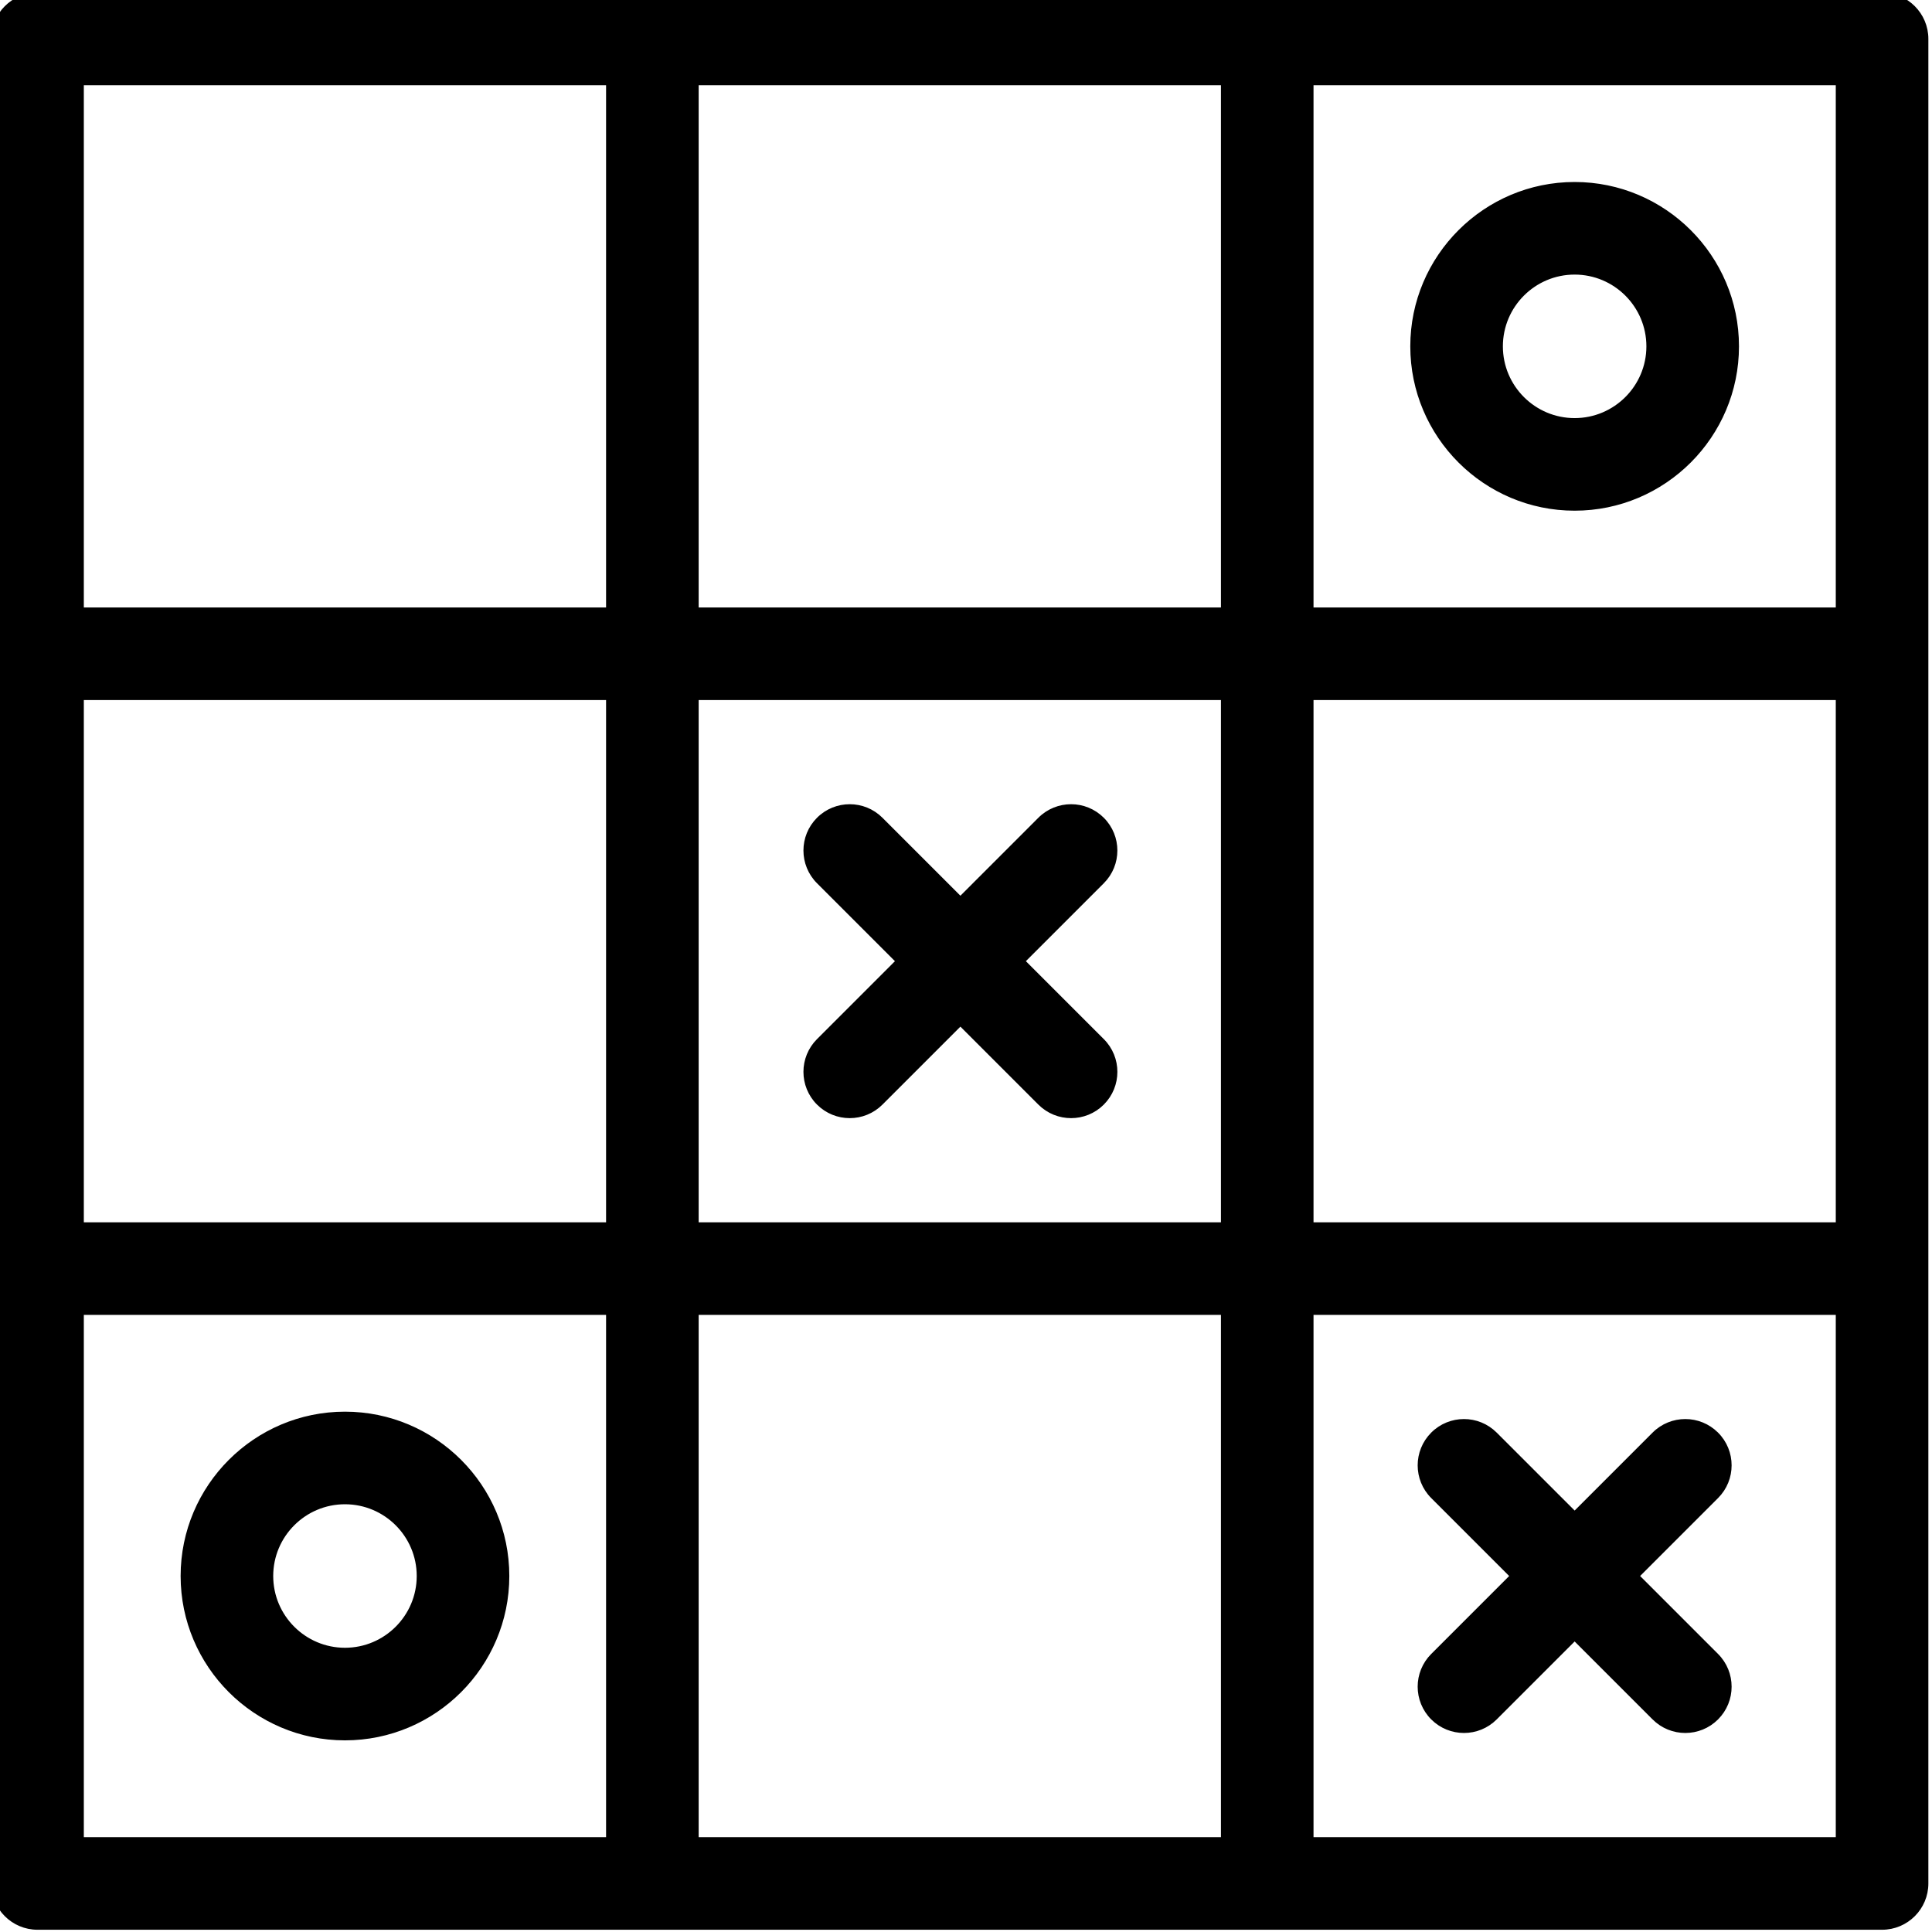
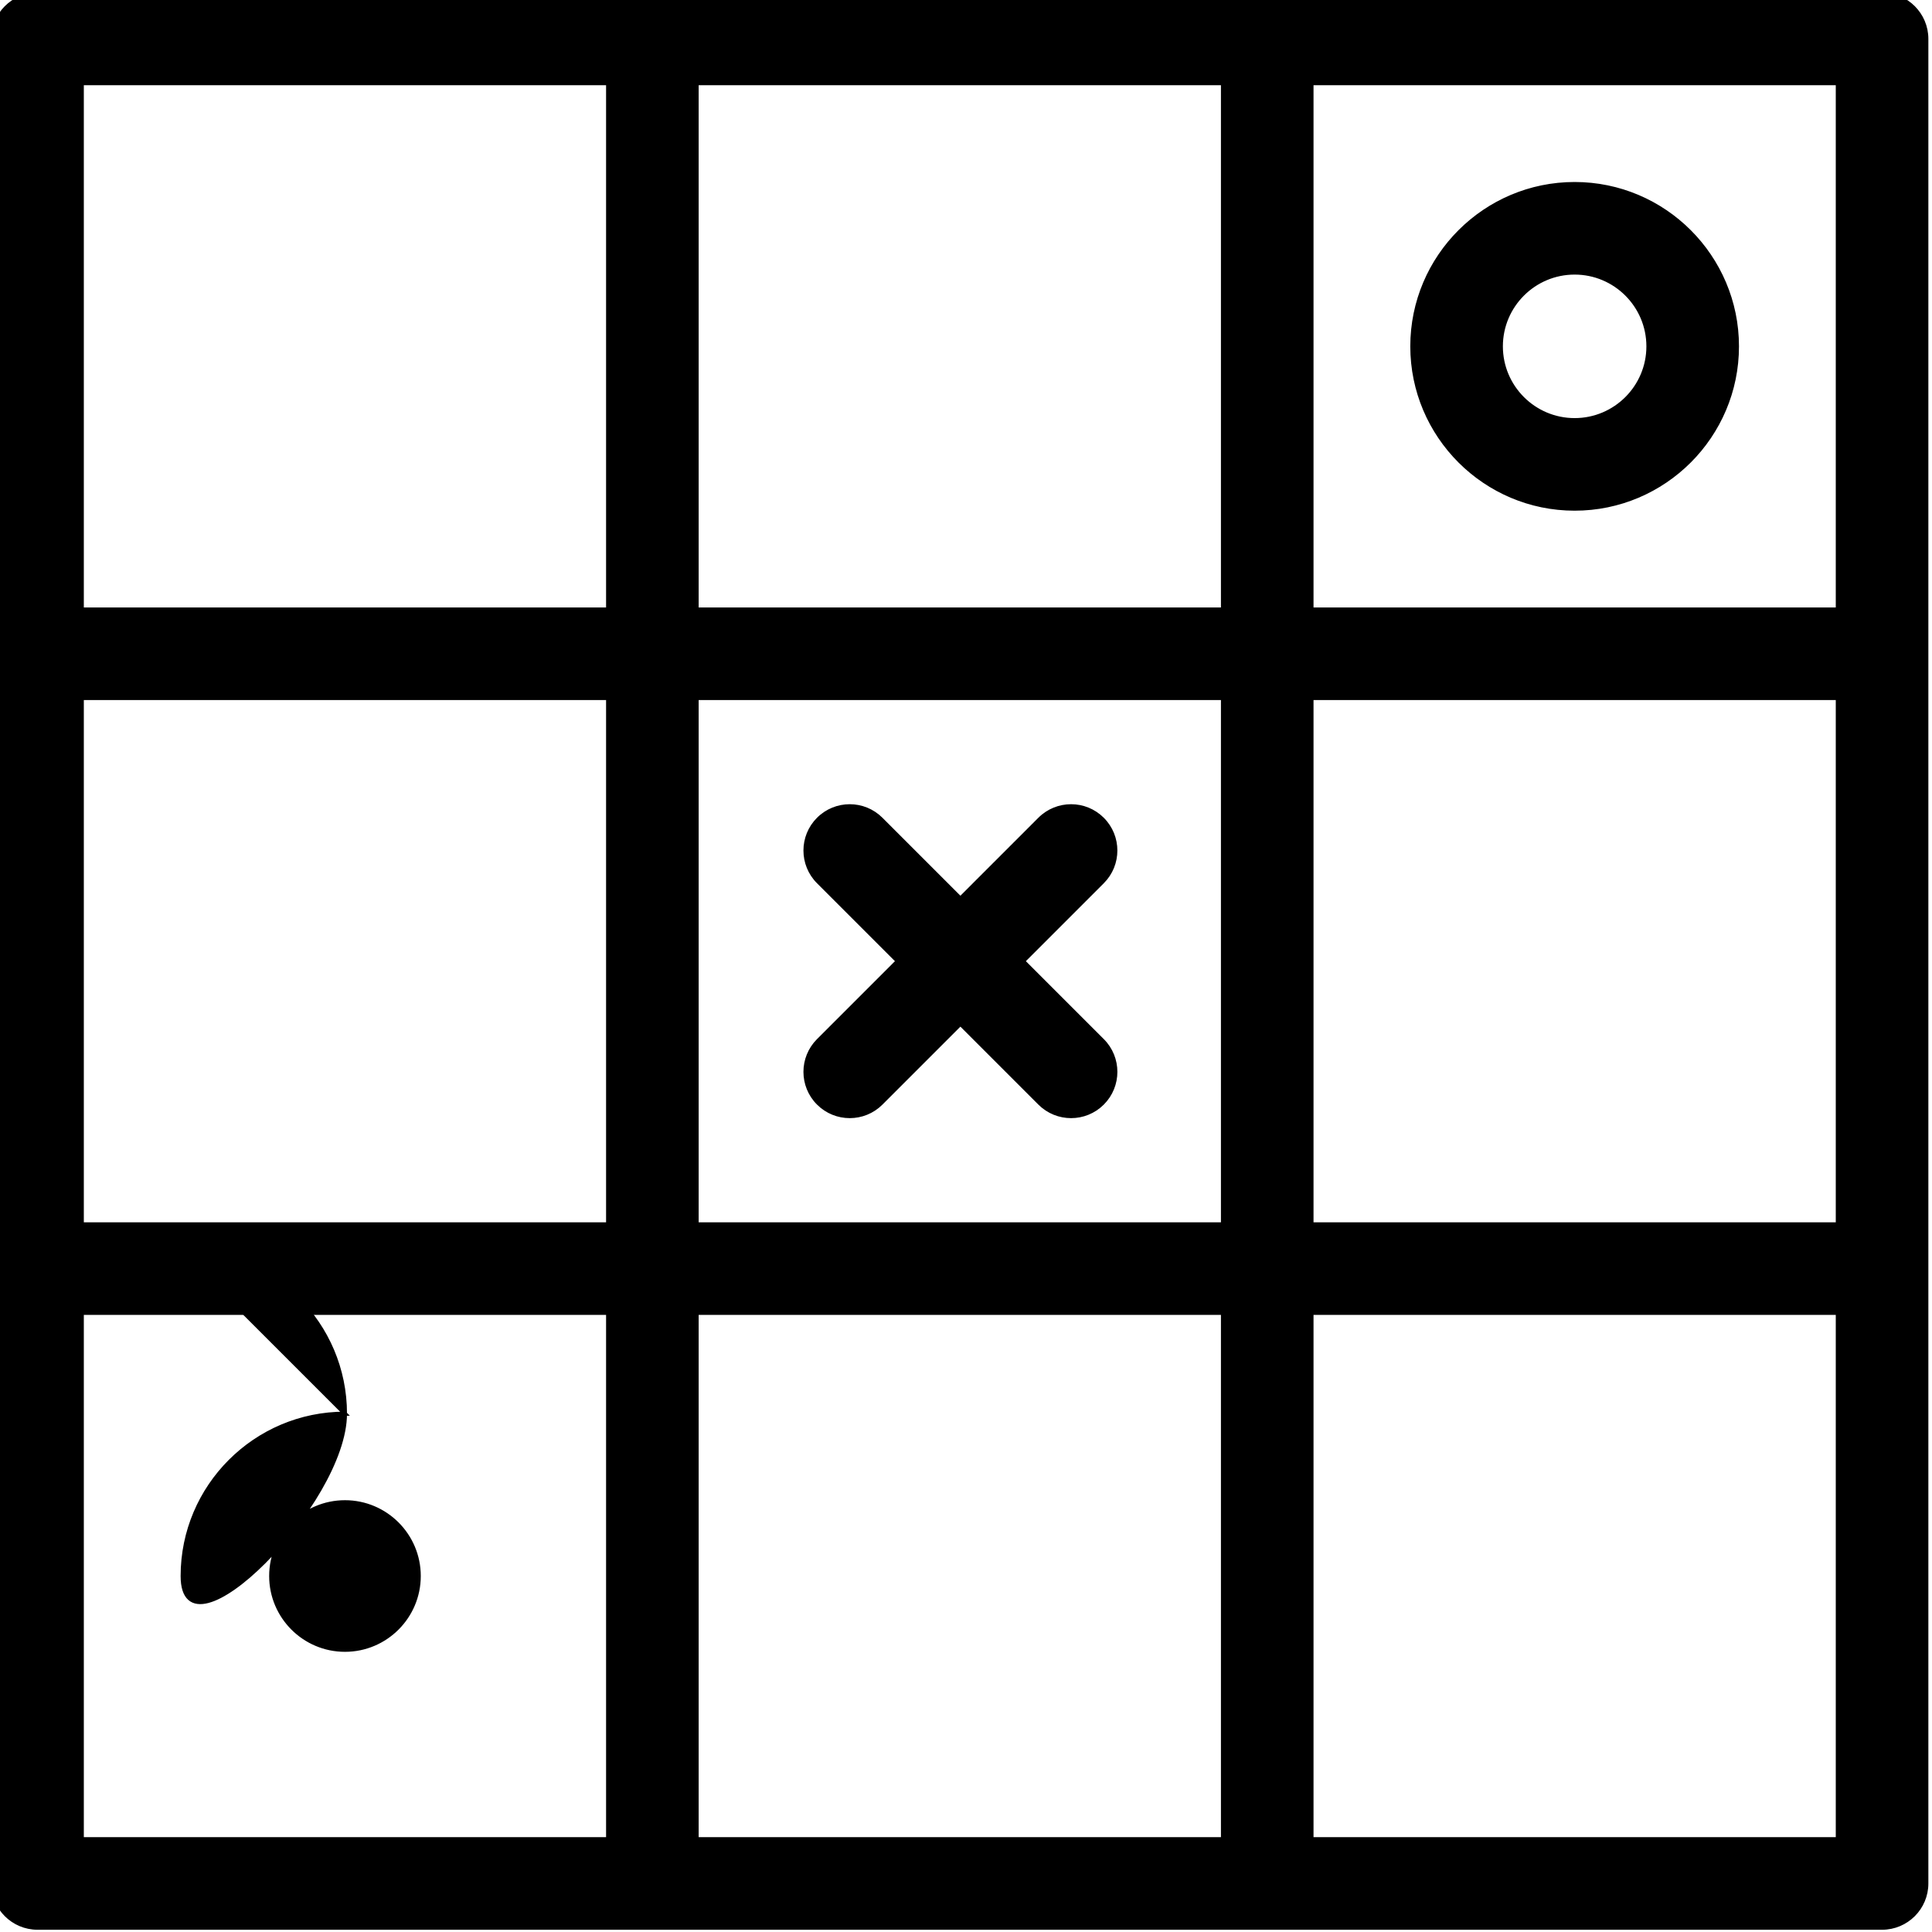
<svg xmlns="http://www.w3.org/2000/svg" width="600" height="600">
  <g>
    <title>Layer 1</title>
    <g id="svg_21" stroke="null">
      <g class="layer" id="svg_20" transform="matrix(1.259,0,0,1.259,-4673.253,-3569.146) " stroke="null">
        <title>Layer 1</title>
        <g id="svg_12" stroke="null">
          <g id="svg_13" stroke="null">
            <path fill="black" d="m4176.129,2833.584l-454.994,0c-6.029,0 -10.92,4.891 -10.92,10.92l0,454.994c0,6.029 4.891,10.92 10.92,10.92l454.994,0c6.029,0 10.92,-4.891 10.92,-10.92l0,-454.994c0,-6.029 -4.891,-10.92 -10.92,-10.92zm-292.412,303.331l0,-129.83l129.83,0l0,129.83l-129.83,0zm129.83,21.84l0,129.823l-129.83,0l0,-129.823l129.83,0zm-281.492,-151.669l129.823,0l0,129.83l-129.823,0l0,-129.83zm151.662,-21.84l0,-129.823l129.83,0l0,129.823l-129.83,0zm151.669,21.84l129.823,0l0,129.83l-129.823,0l0,-129.83zm129.823,-21.84l-129.823,0l0,-129.823l129.823,0l0,129.823zm-303.331,-129.823l0,129.823l-129.823,0l0,-129.823l129.823,0zm-129.823,303.331l129.823,0l0,129.823l-129.823,0l0,-129.823zm303.331,129.823l0,-129.823l129.823,0l0,129.823l-129.823,0z" id="svg_18" stroke="null" />
            <path d="m4100.294,2960.377c22.074,0 40.039,-17.965 40.039,-40.039s-17.965,-40.039 -40.039,-40.039s-40.039,17.965 -40.039,40.039s17.965,40.039 40.039,40.039zm0,-58.239c10.038,0 18.2,8.161 18.2,18.2s-8.161,18.2 -18.2,18.2s-18.2,-8.161 -18.2,-18.2s8.161,-18.2 18.2,-18.2z" id="svg_17" stroke="null" />
-             <path d="m3796.97,3183.623c-22.074,0 -40.039,17.965 -40.039,40.039s17.965,40.039 40.039,40.039s40.039,-17.965 40.039,-40.039s-17.965,-40.039 -40.039,-40.039zm0,58.239c-10.038,0 -18.2,-8.161 -18.2,-18.2s8.161,-18.2 18.2,-18.2s18.2,8.161 18.2,18.2s-8.161,18.2 -18.2,18.2z" id="svg_16" stroke="null" />
-             <path d="m4135.314,3188.642c-4.266,-4.266 -11.176,-4.266 -15.441,0l-19.579,19.579l-19.579,-19.579c-4.266,-4.266 -11.176,-4.266 -15.441,0s-4.266,11.176 0,15.441l19.579,19.579l-19.579,19.579c-4.266,4.266 -4.266,11.176 0,15.441c2.133,2.133 4.927,3.199 7.721,3.199s5.588,-1.066 7.721,-3.199l19.579,-19.579l19.579,19.579c2.133,2.133 4.927,3.199 7.721,3.199s5.588,-1.066 7.721,-3.199c4.266,-4.266 4.266,-11.176 0,-15.441l-19.579,-19.579l19.579,-19.579c4.266,-4.266 4.266,-11.176 0,-15.441z" id="svg_15" stroke="null" />
+             <path d="m3796.97,3183.623c-22.074,0 -40.039,17.965 -40.039,40.039s40.039,-17.965 40.039,-40.039s-17.965,-40.039 -40.039,-40.039zm0,58.239c-10.038,0 -18.2,-8.161 -18.2,-18.2s8.161,-18.2 18.2,-18.2s18.2,8.161 18.2,18.2s-8.161,18.2 -18.2,18.2z" id="svg_16" stroke="null" />
            <path d="m3964.222,3072l19.579,-19.579c4.266,-4.266 4.266,-11.176 0,-15.441s-11.176,-4.266 -15.441,0l-19.579,19.579l-19.579,-19.579c-4.266,-4.266 -11.176,-4.266 -15.441,0s-4.266,11.176 0,15.441l19.579,19.579l-19.579,19.579c-4.266,4.266 -4.266,11.176 0,15.441c2.133,2.133 4.927,3.199 7.721,3.199s5.588,-1.066 7.721,-3.199l19.579,-19.579l19.579,19.579c2.133,2.133 4.927,3.199 7.721,3.199s5.588,-1.066 7.721,-3.199c4.266,-4.266 4.266,-11.176 0,-15.441l-19.579,-19.579z" id="svg_14" stroke="null" />
          </g>
        </g>
        <g id="svg_11" stroke="null" />
      </g>
    </g>
  </g>
</svg>